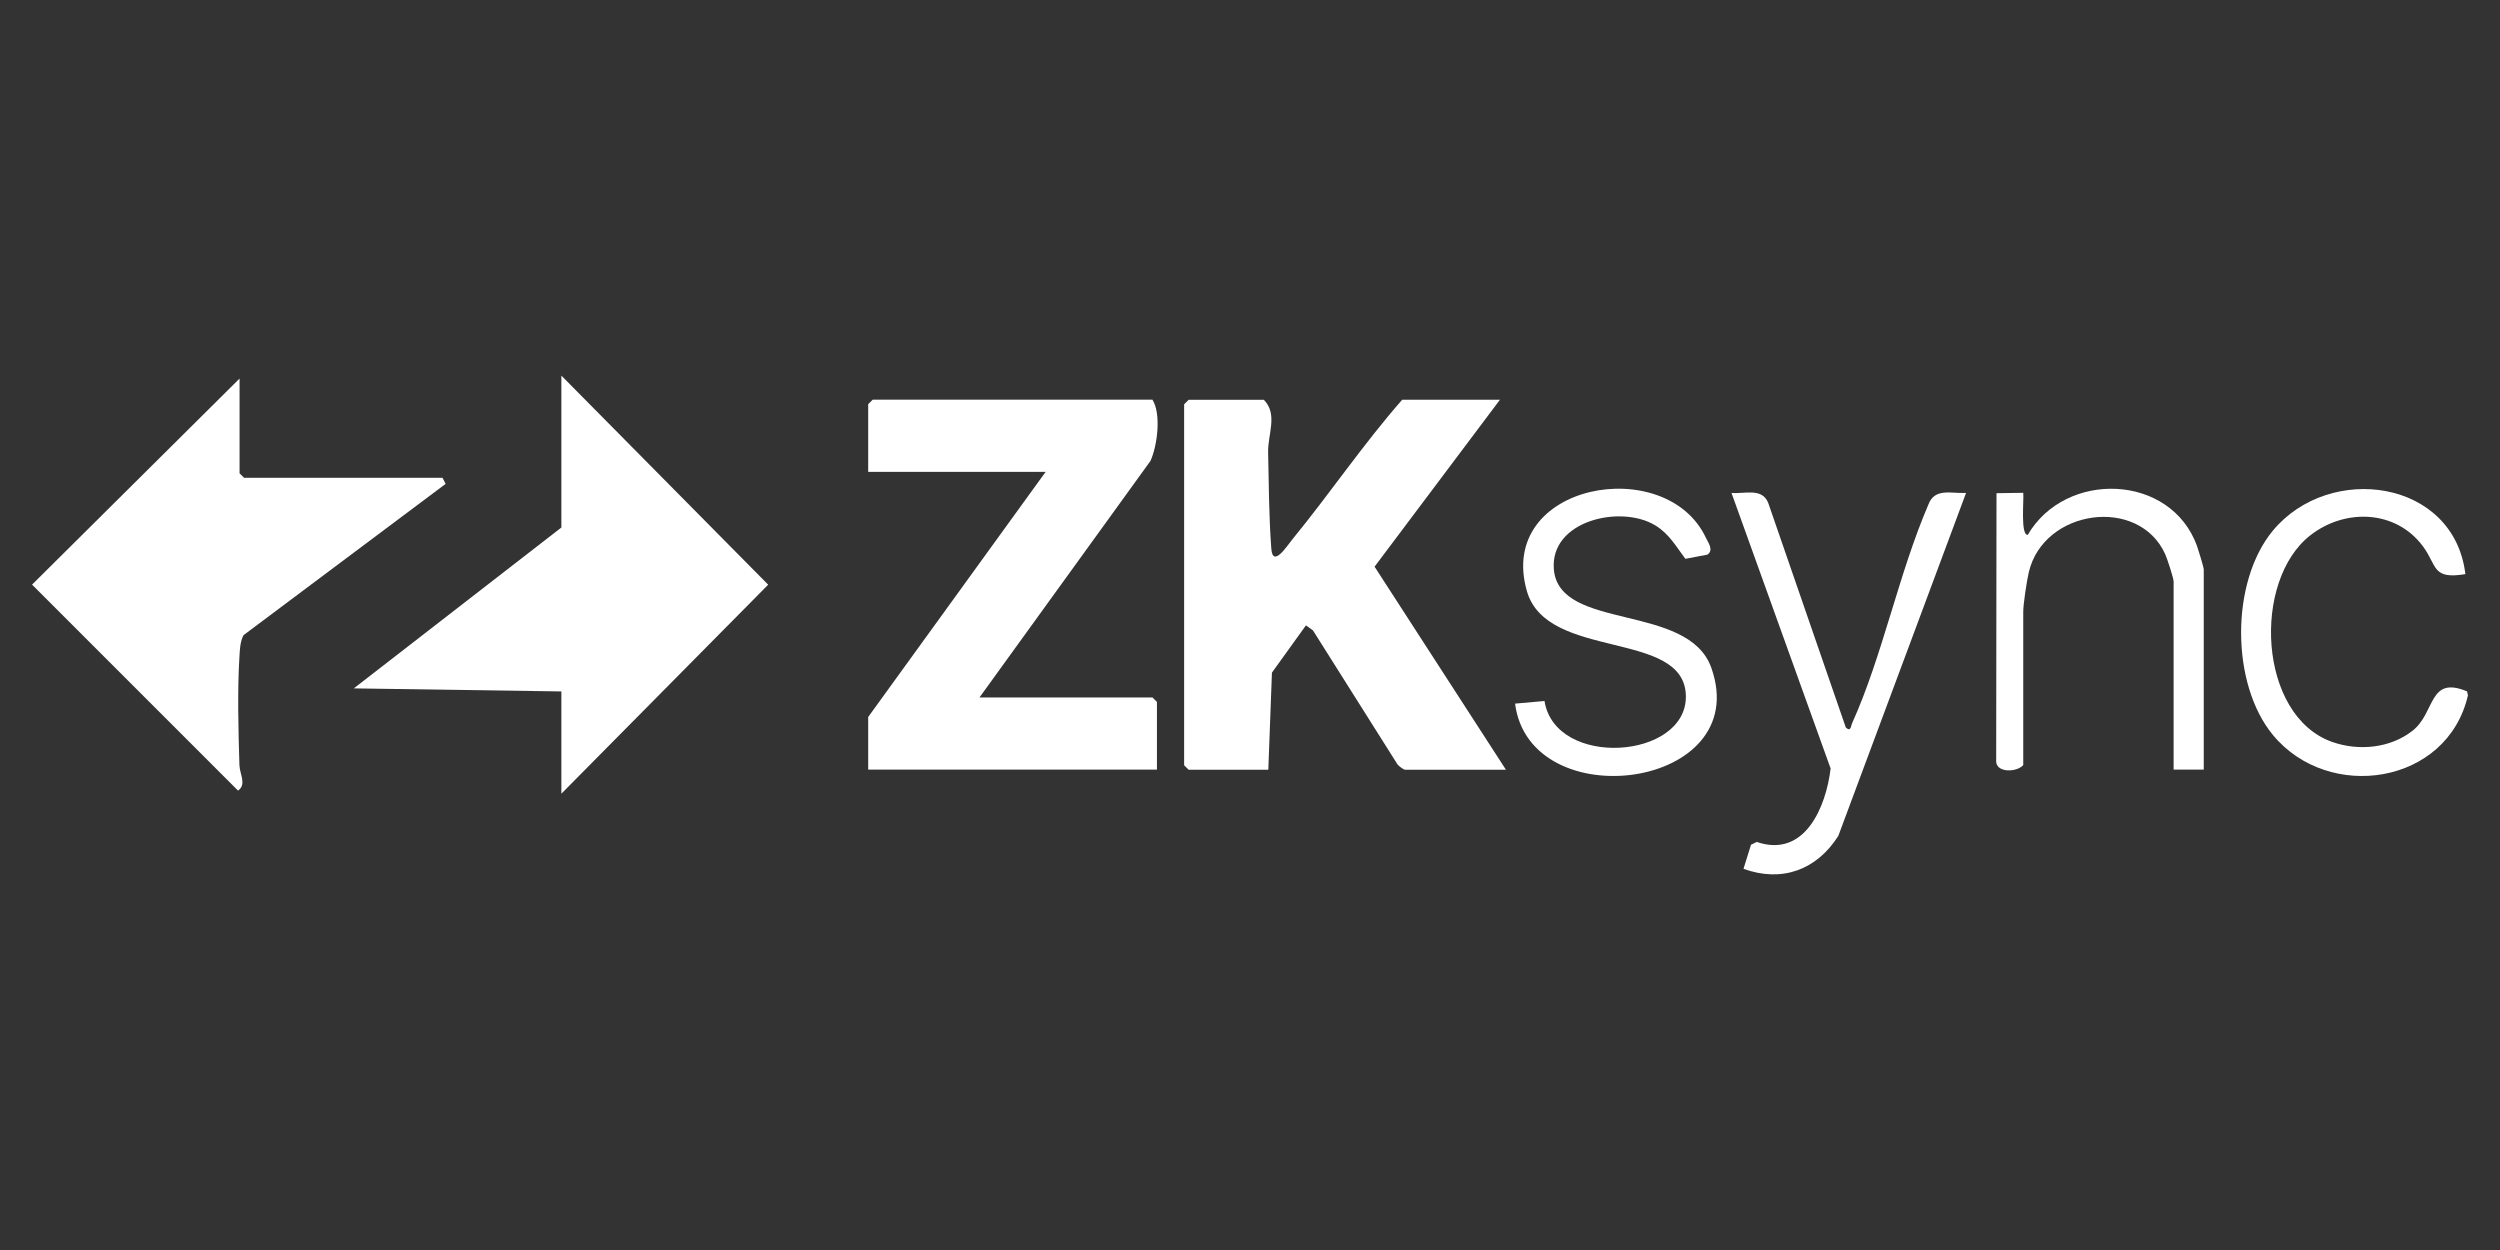
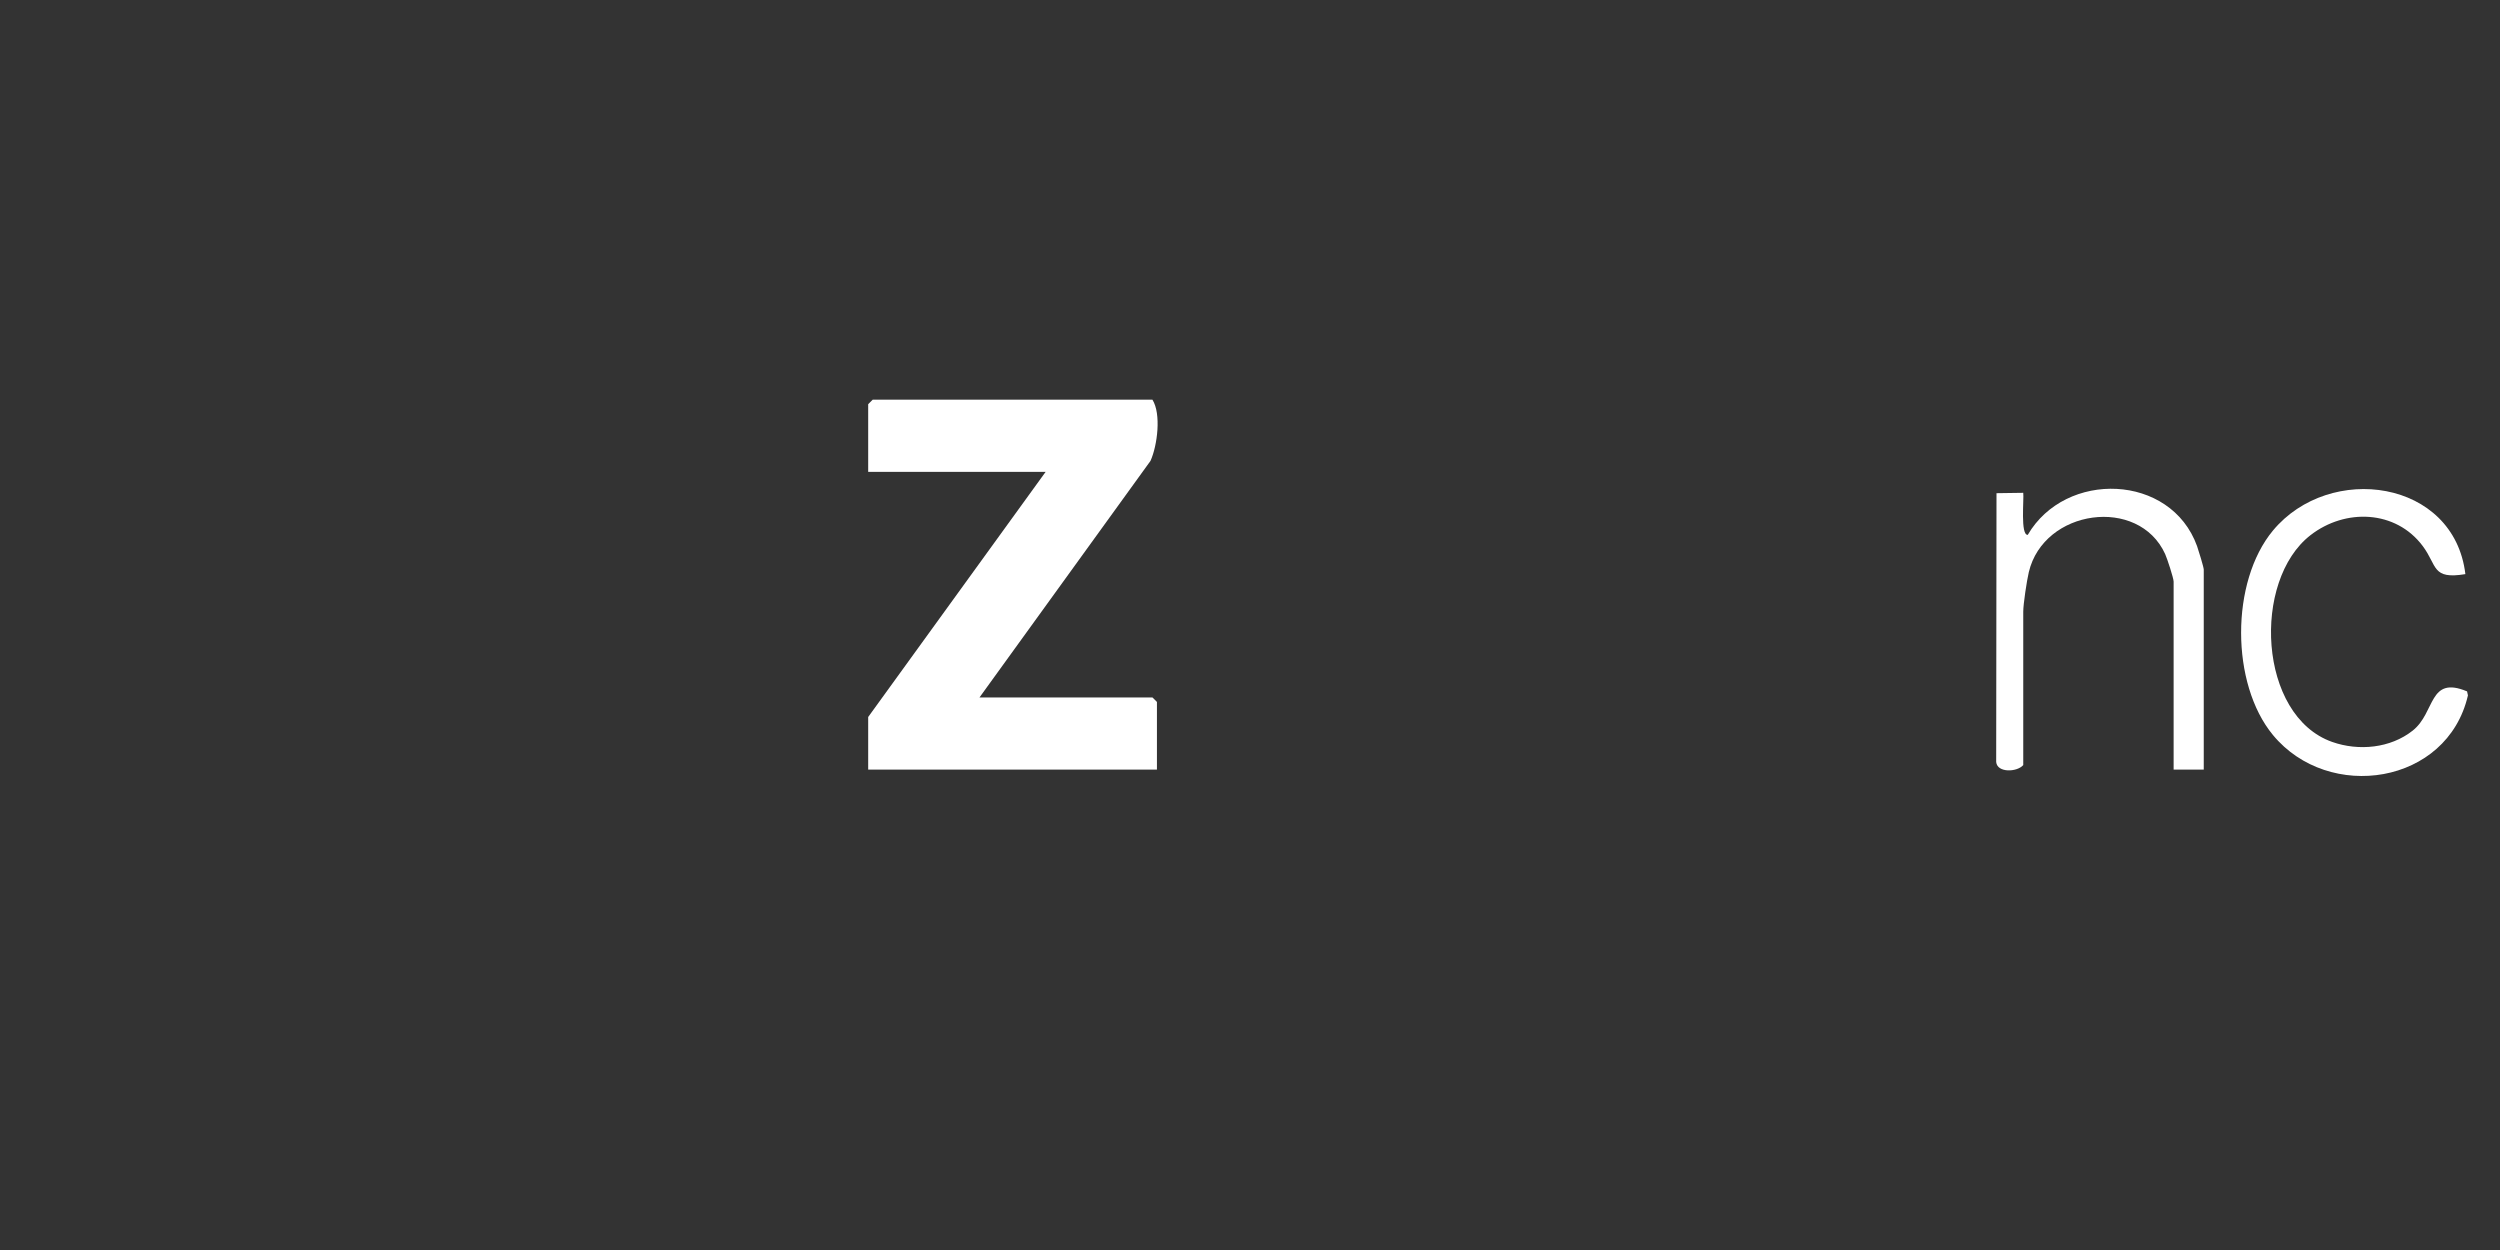
<svg xmlns="http://www.w3.org/2000/svg" id="Fondo" viewBox="0 0 400 200">
  <rect x="0" y="0" width="400" height="200" fill="#333333" stroke="none" />
  <defs>
    <style>
      .cls-1 {
        fill: #fff;
      }
    </style>
  </defs>
-   <path class="cls-1" d="M202.2,63.95c2.31,2.33.63,5.51.7,8.44.11,4.96.13,10.44.51,15.4.24,3.15,2.55-.5,3.35-1.47,6-7.32,11.33-15.23,17.59-22.36h15.64l-20.06,26.71,21.02,32.49h-16.12c-.25,0-.99-.56-1.22-.84l-13.54-21.46-1.12-.8-5.44,7.56-.58,15.54h-12.75l-.72-.72v-57.75l.72-.72h12.03Z" />
  <path class="cls-1" d="M156.72,111.59h27.67l.72.72v10.83h-46.2v-8.42l28.39-39.22h-28.39v-10.83l.72-.72h44.76c1.43,2.27.8,7.32-.31,9.79l-27.36,37.85Z" />
-   <polygon class="cls-1" points="89.82 126.99 89.82 110.63 56.61 110.14 89.82 84.4 89.82 60.1 122.91 93.55 89.82 126.99" />
-   <path class="cls-1" d="M70.81,76.46l.49.96-32.34,24.21c-.55,1.08-.58,2.26-.65,3.44-.34,5.29-.17,12,0,17.37.05,1.45,1.18,3.05-.22,4.06L5.13,93.54l33.2-32.97v15.16l.72.72h31.76Z" />
-   <path class="cls-1" d="M295.33,116.4c.83.76.8-.24,1-.67,4.86-10.75,7.47-23.99,12.2-34.97,1.01-2.77,3.69-1.76,6.04-1.89l-20.44,54.87c-3.45,5.46-9.05,7.5-15.17,5.27l1.2-3.85.92-.45c7.69,2.64,11.09-5.61,11.82-11.75l-15.86-44.09c2.13.18,4.87-.87,5.87,1.58l12.42,35.95Z" />
-   <path class="cls-1" d="M242.4,112.58l4.72-.42c1.73,10.84,22.79,9.36,22.62-.81-.18-10.72-22.27-5.56-25.45-16.81-4.89-17.25,22.31-22.11,28.67-8.46.36.78,1.27,1.93.23,2.66l-3.53.67c-1.52-2-2.55-3.96-4.8-5.34-5.55-3.39-16.94-.76-16.24,7.07.89,9.87,21.51,5.27,25.2,15.73,6.85,19.45-29.05,24.05-31.41,5.71Z" />
  <path class="cls-1" d="M352.59,123.14h-4.81v-30.08c0-.55-1.03-3.69-1.36-4.42-4.24-9.29-19.42-7.2-21.81,2.9-.32,1.34-.89,5.11-.89,6.33v24.54c-.98,1.14-4.15,1.28-4.33-.48l.05-43.02,4.28-.06c.13,1.03-.48,6.79.72,6.73,6.04-10.37,22.89-9.85,27.09,1.8.22.61,1.07,3.4,1.07,3.74v32Z" />
  <path class="cls-1" d="M394.46,91.86c-5.4.89-4.46-1.33-6.82-4.49-4.33-5.79-12.41-6.05-17.95-1.75-9.4,7.27-8.4,28.91,3.46,33.09,4.23,1.49,9.31,1.02,12.89-1.82,3.66-2.9,2.5-8.85,8.69-6.27l.14.64c-3.3,14.3-22.27,17.15-31.2,6.34-6.77-8.19-6.81-24.51,0-32.71,9.09-10.94,28.98-8.19,30.79,6.97Z" />
</svg>